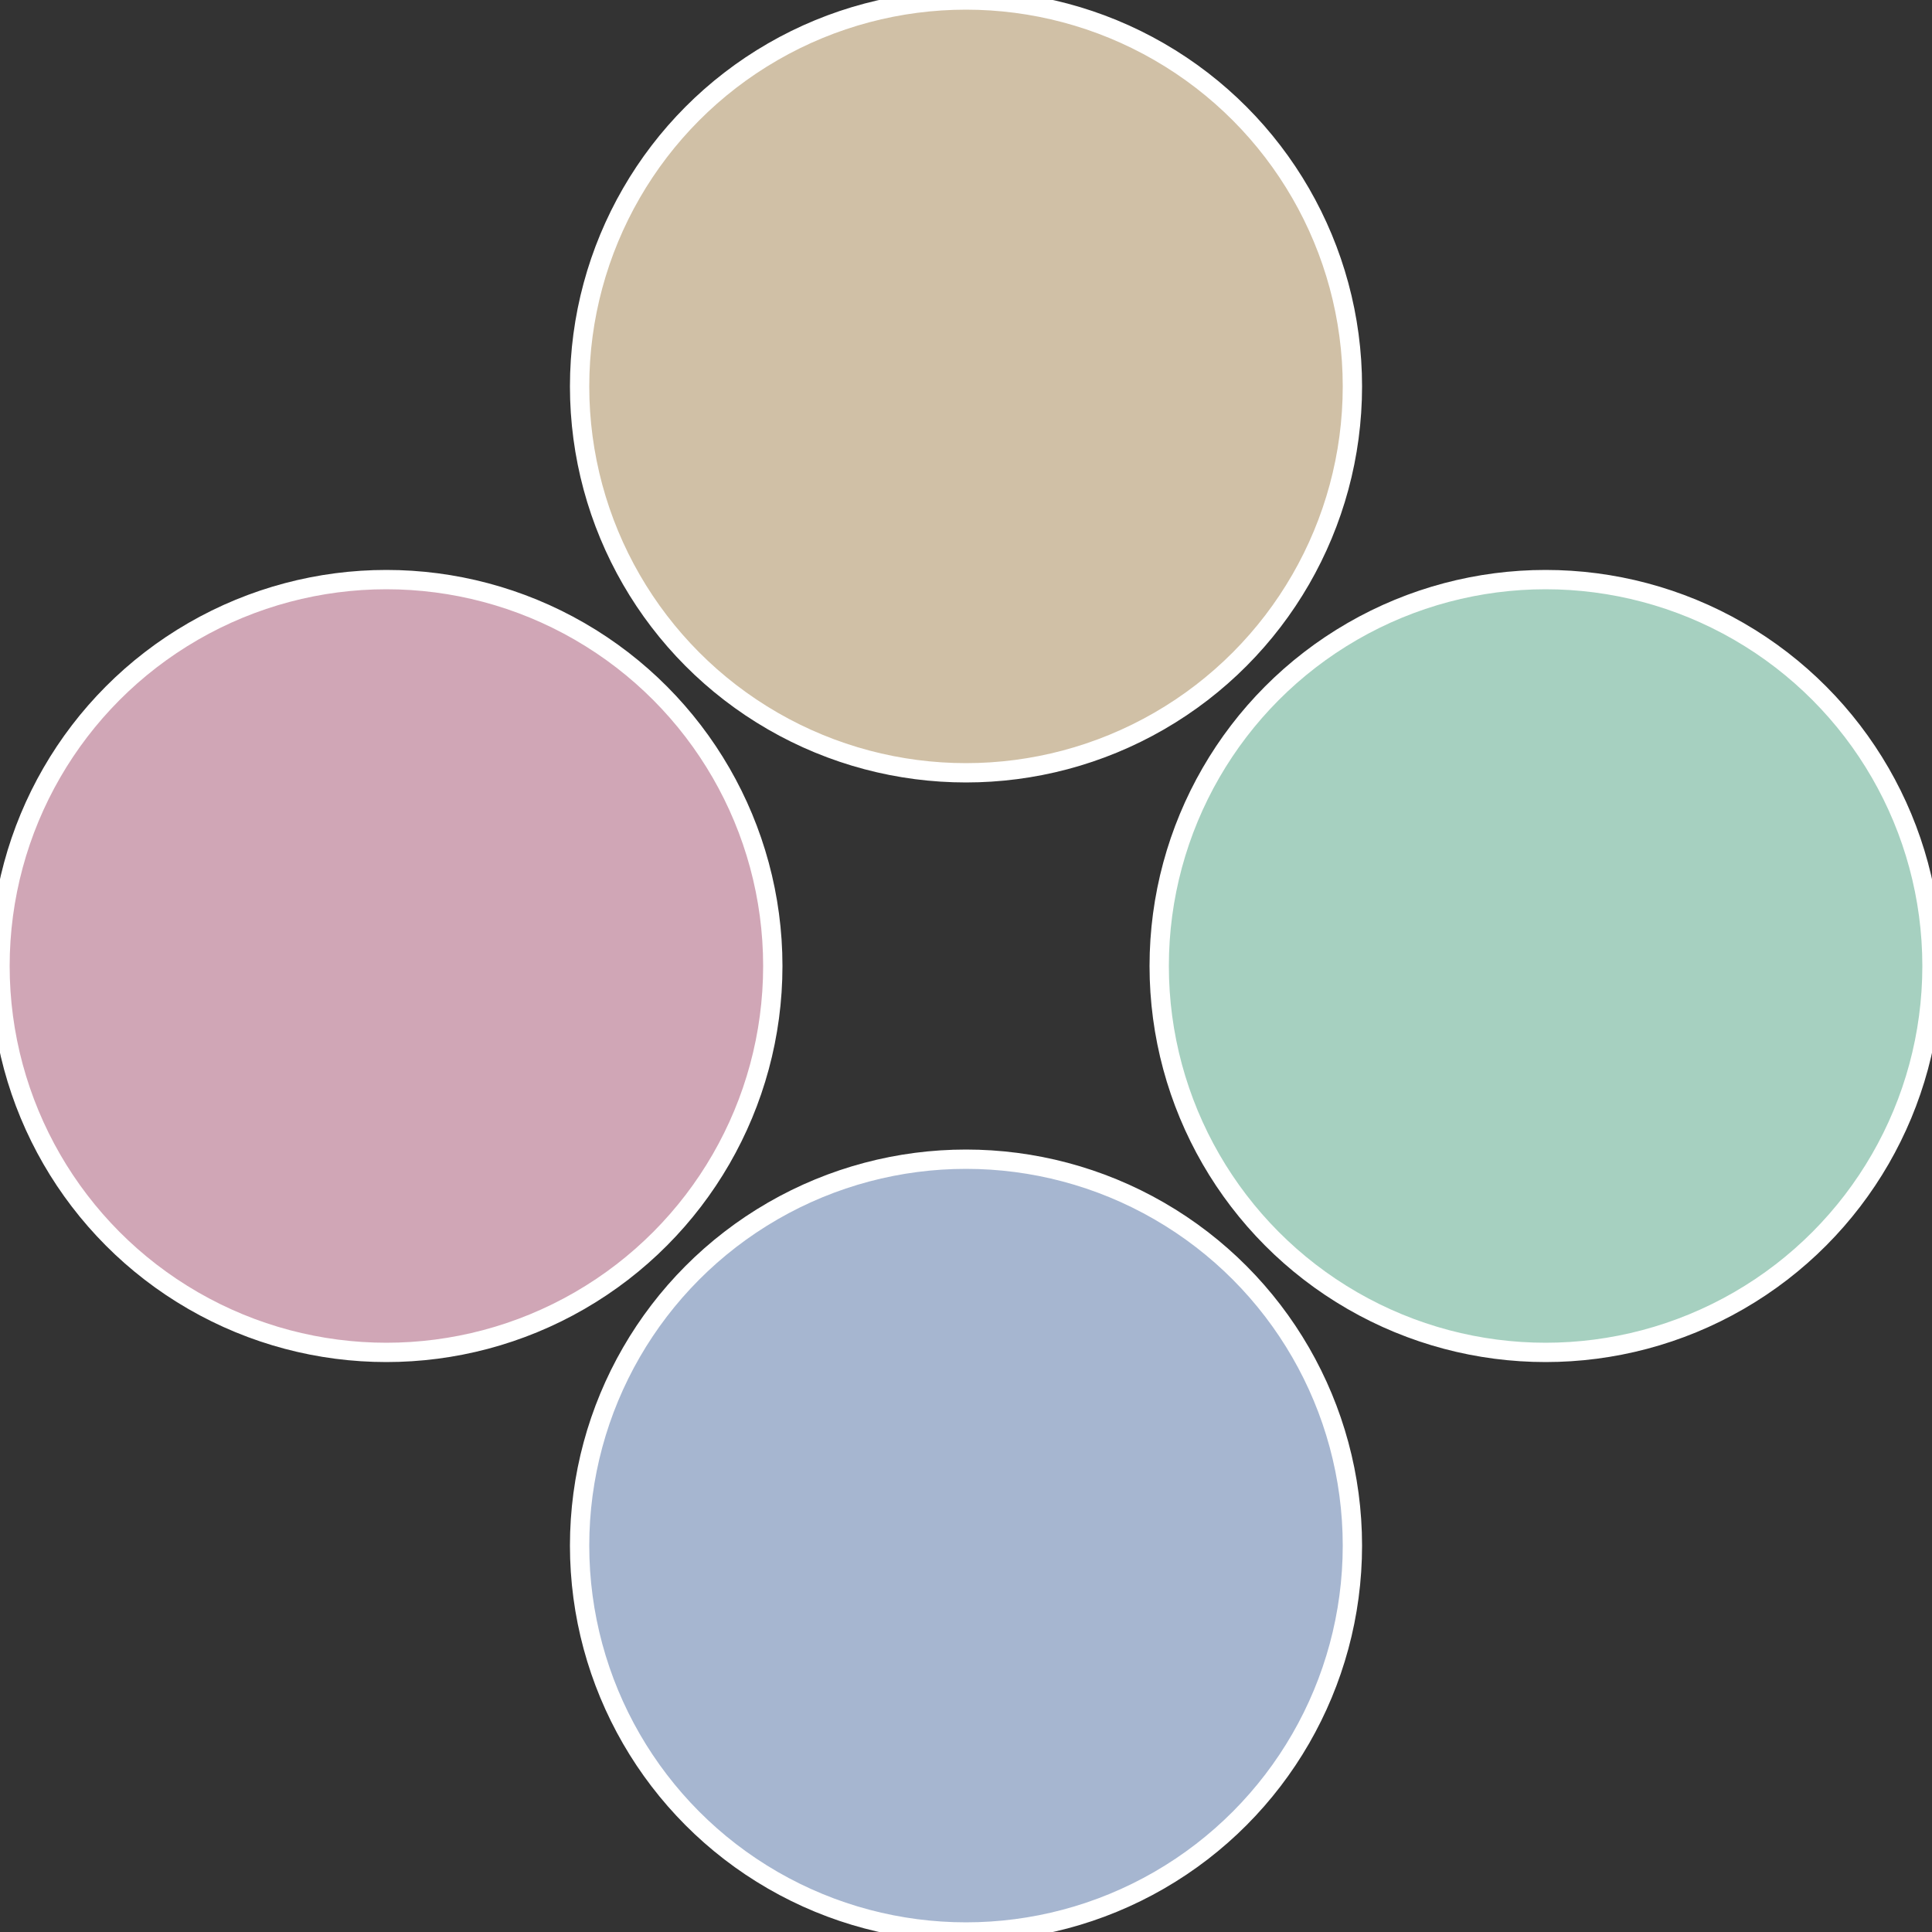
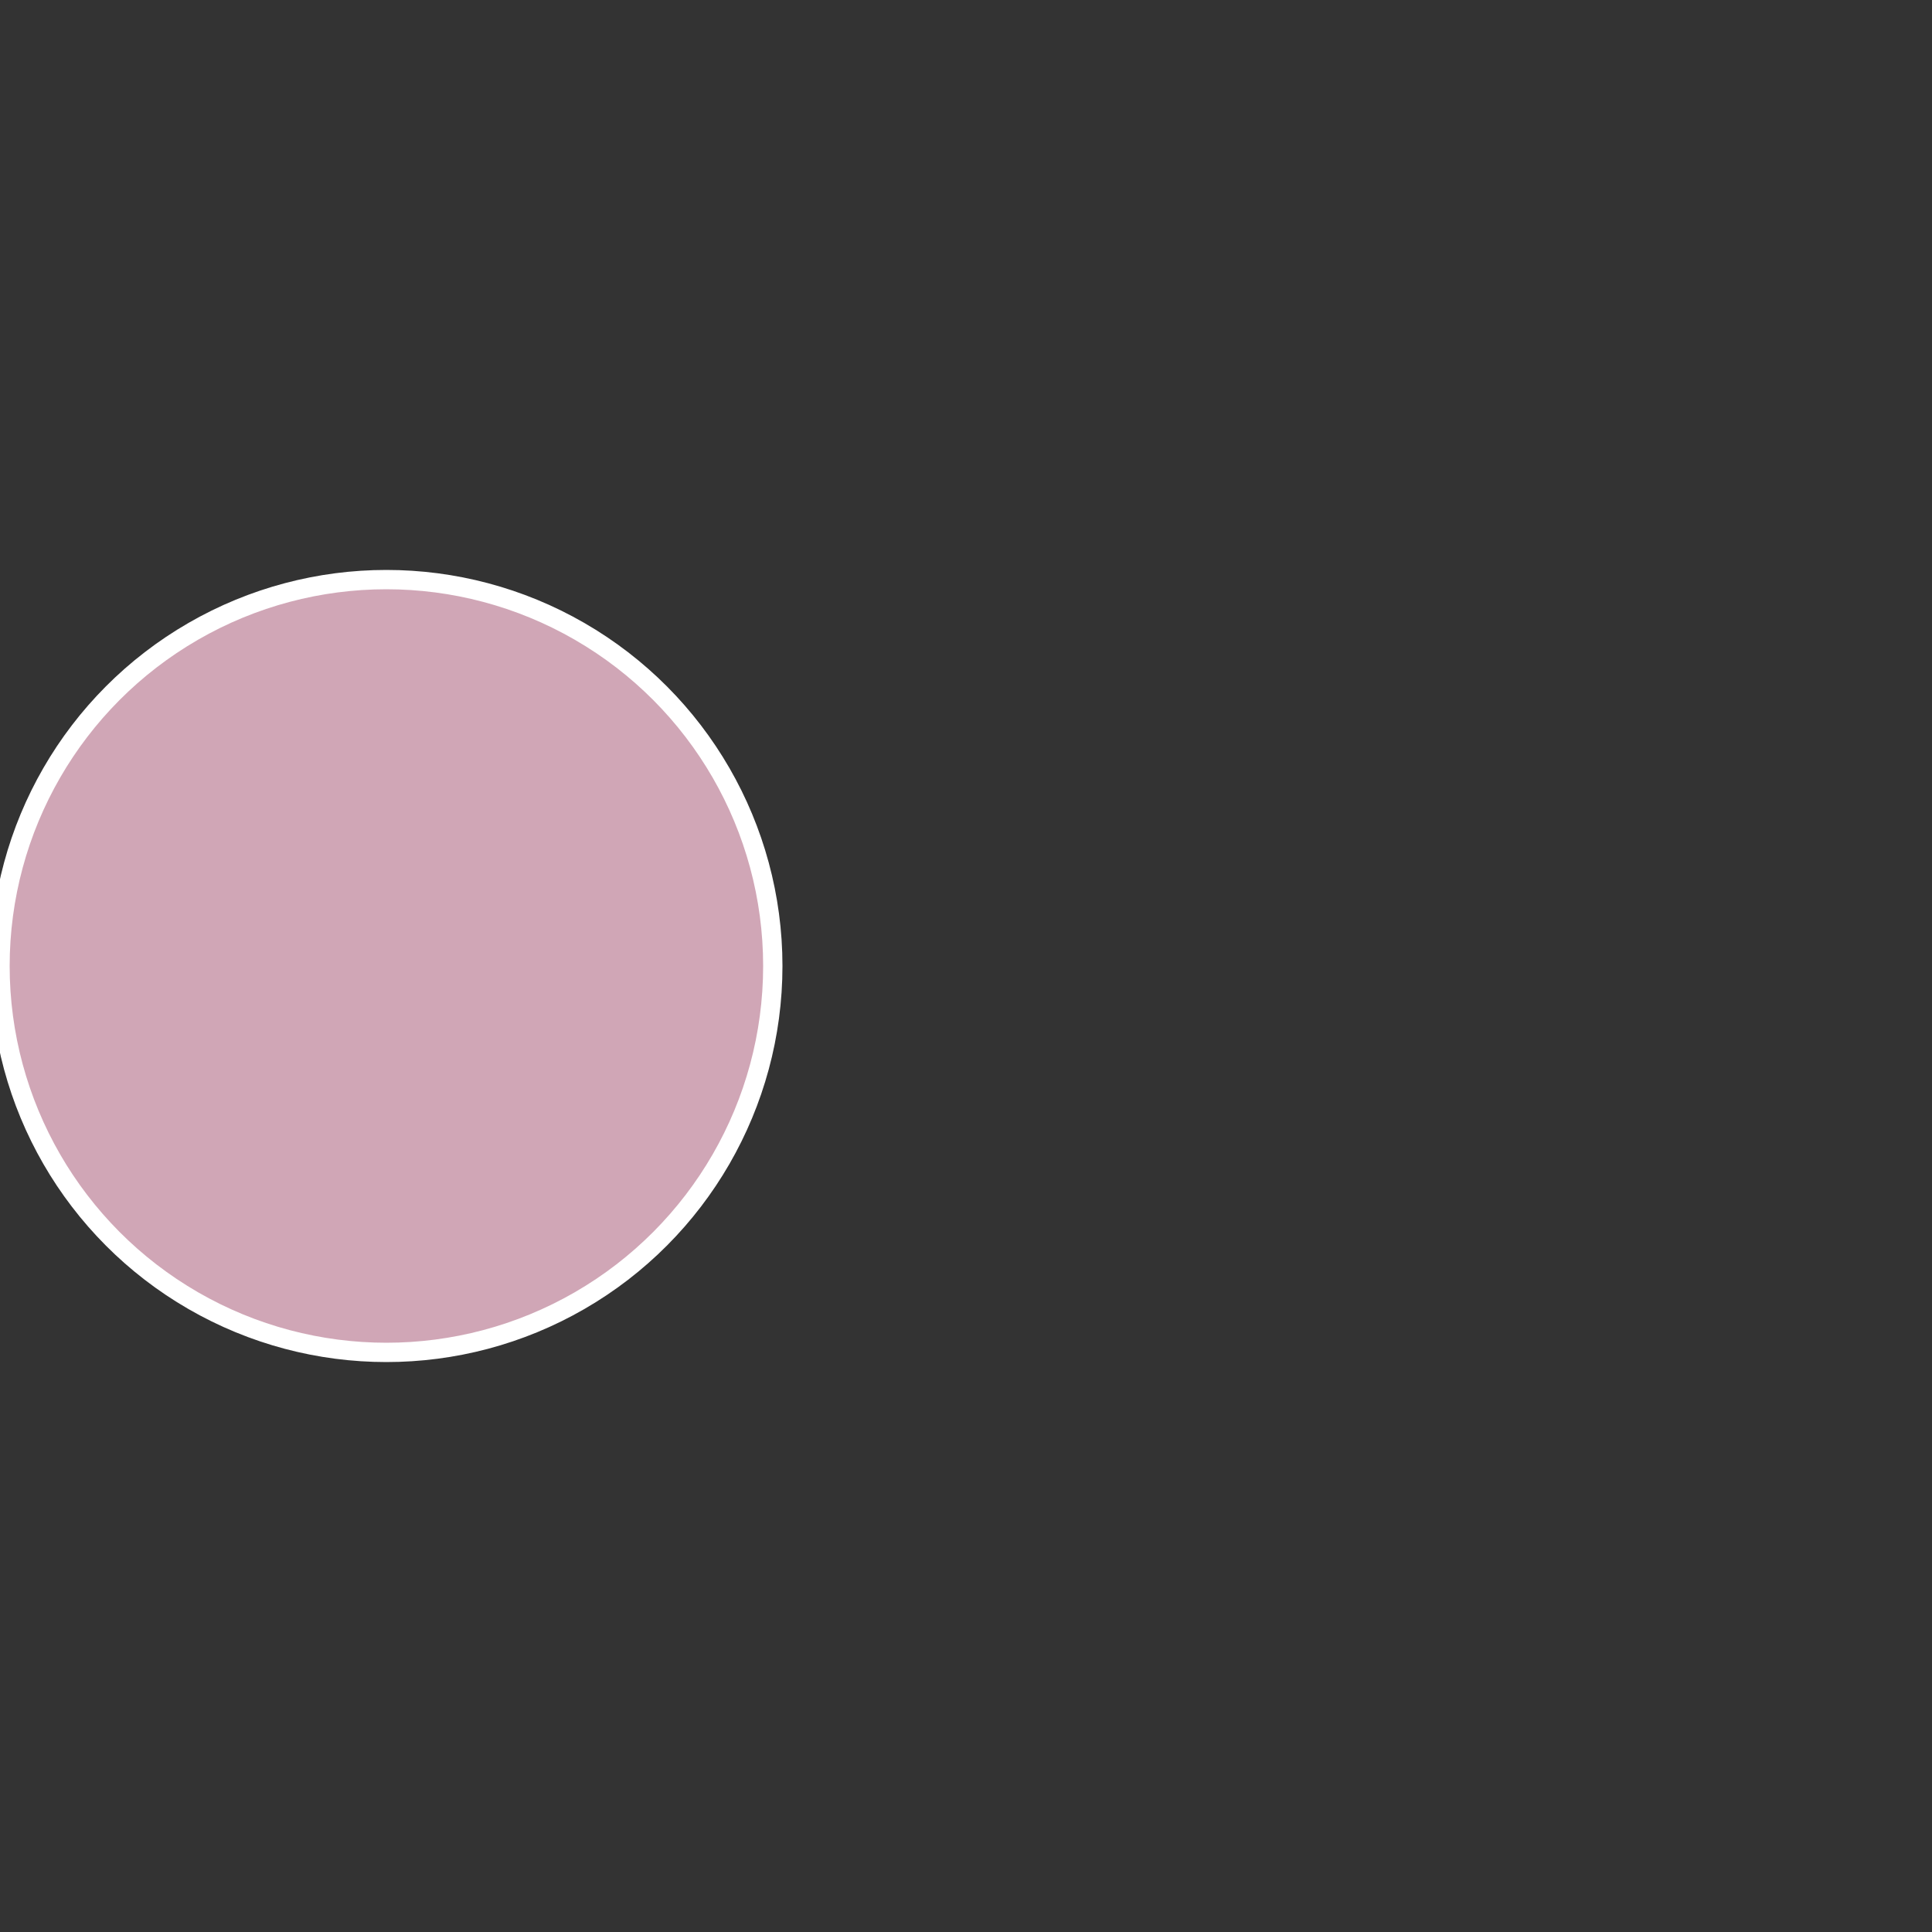
<svg xmlns="http://www.w3.org/2000/svg" width="500" height="500" viewBox="-1 -1 2 2">
  <rect x="-1" y="-1" width="2" height="2" fill="#333333" stroke="none" />
-   <circle cx="0.6" cy="0" r="0.4" fill="#a6d0c0" stroke="#fff" stroke-width="1%" />
-   <circle cx="3.6739403974421E-17" cy="0.6" r="0.4" fill="#a6b6d0" stroke="#fff" stroke-width="1%" />
  <circle cx="-0.6" cy="7.3478807948841E-17" r="0.4" fill="#d0a6b6" stroke="#fff" stroke-width="1%" />
-   <circle cx="-1.1021821192326E-16" cy="-0.6" r="0.4" fill="#d0c0a6" stroke="#fff" stroke-width="1%" />
</svg>